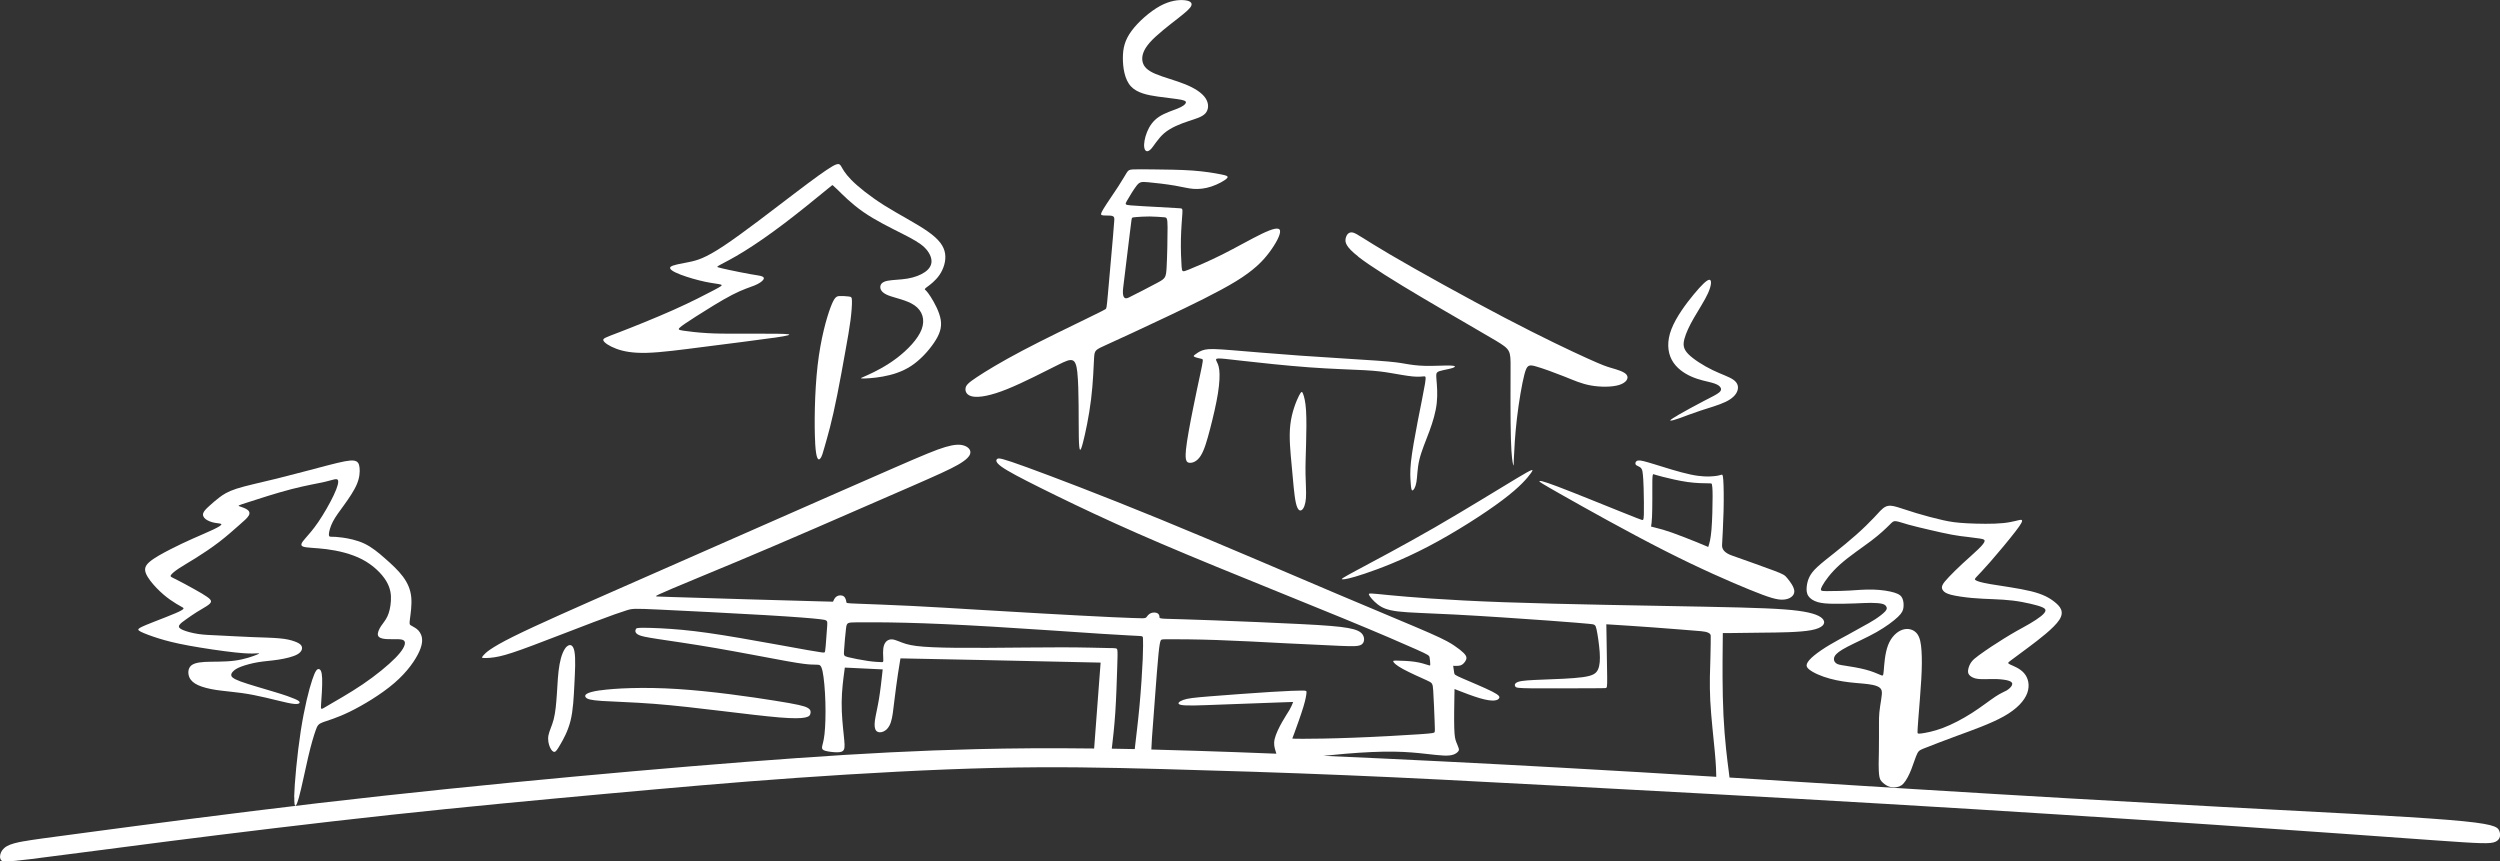
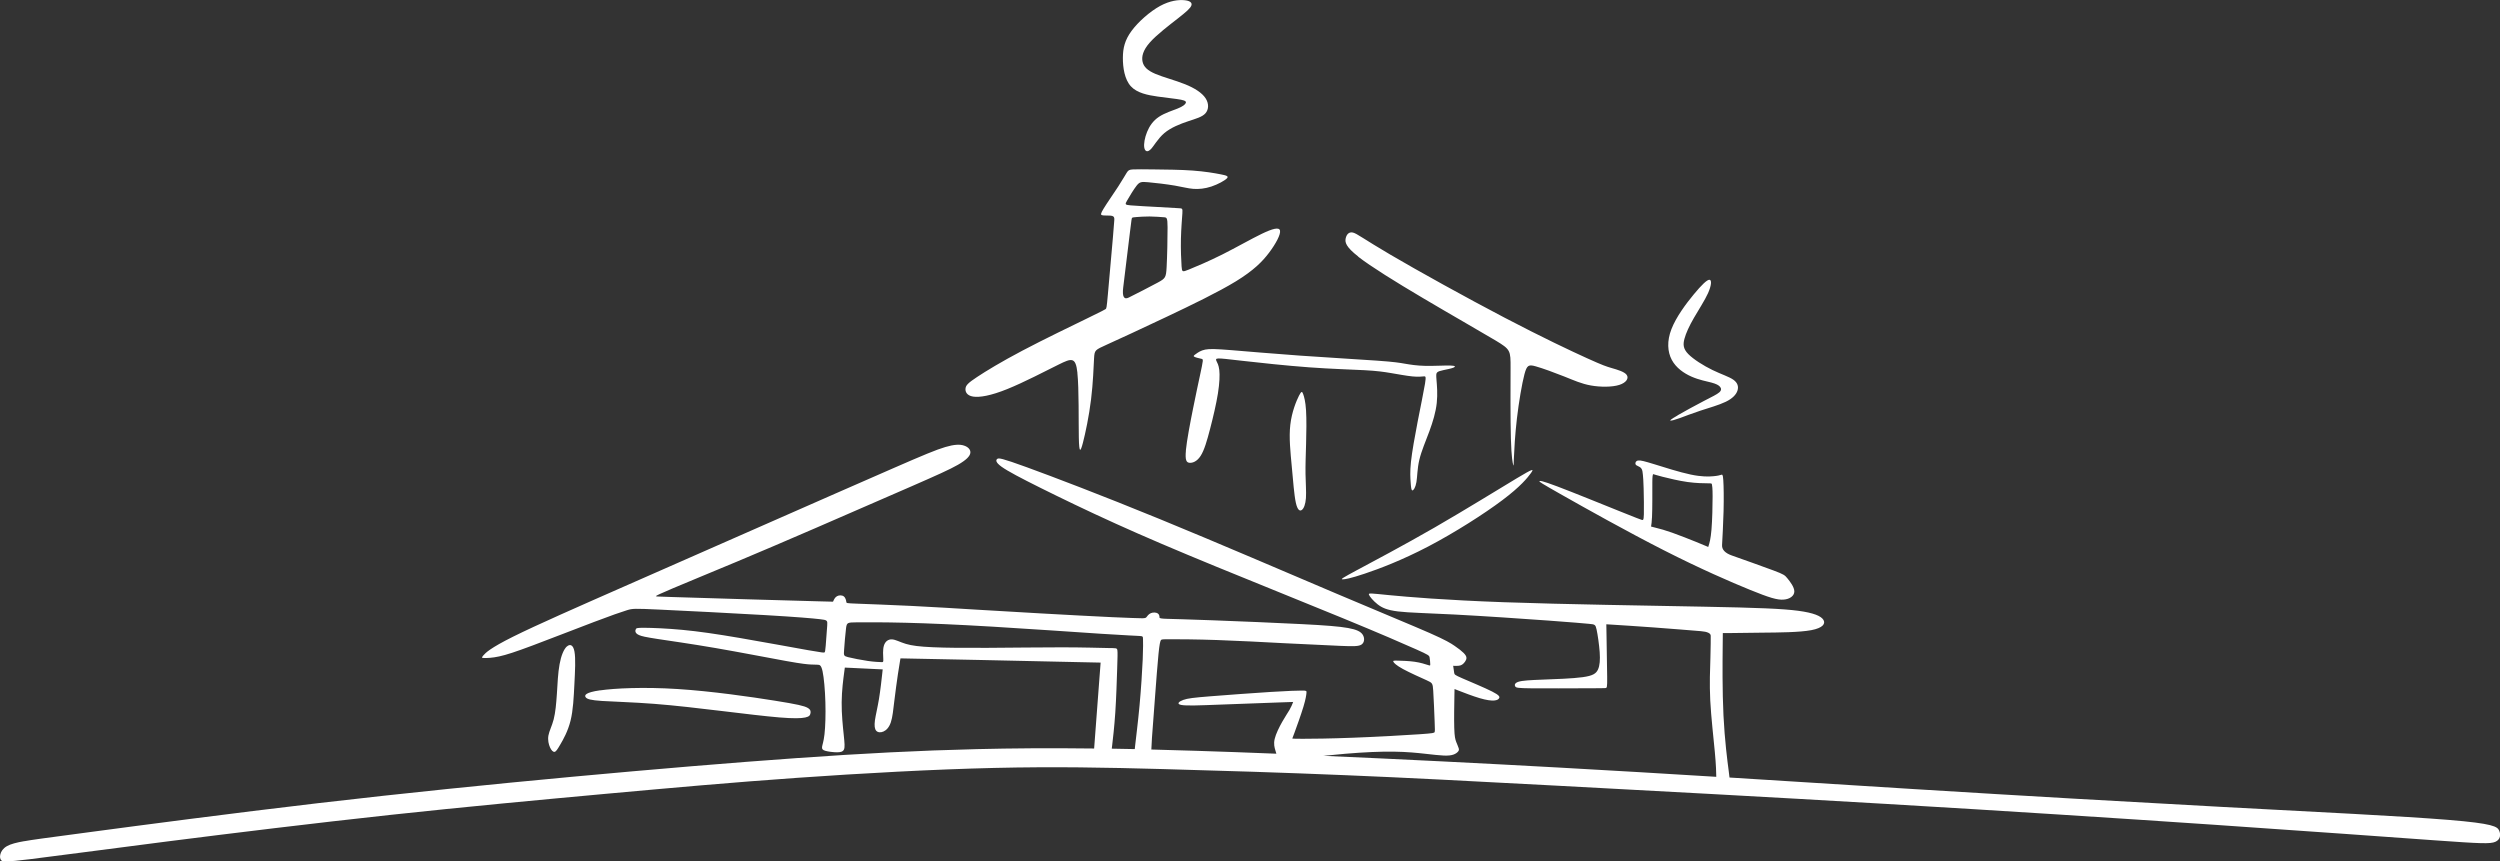
<svg xmlns="http://www.w3.org/2000/svg" id="Camada_1" data-name="Camada 1" viewBox="0 0 531.34 183.08">
  <rect x="0" y="0" width="531.34" height="183.08" fill="#333333" stroke="none" />
  <defs>
    <style>
      .cls-1 {
        fill: #fff;
        fill-rule: evenodd;
        stroke-width: 0px;
      }
    </style>
  </defs>
  <path class="cls-1" d="m288.53,121.11c3.31-1.78,9.61-5.1,16.35-8.98,6.73-3.88,13.9-8.33,17.51-10.49,3.61-2.16,3.67-2.05,2.97-1.07-.7.97-2.16,2.81-6.05,5.73-3.88,2.92-10.19,6.94-15.78,9.86-5.59,2.92-10.46,4.76-13.5,5.77-3.04,1.02-4.24,1.22-4.69,1.2-.44-.01-.13-.24,3.18-2.02m62.59-11.12c.09-1.86.07-5.58.07-7.43q0-1.86.22-1.78c.23.07.69.22,1.99.56,1.3.33,3.44.85,5.32,1.11,1.87.26,3.47.26,4.27.27.81,0,.82.02.87.26.05.24.14.71.14,2.55,0,1.83-.07,5.03-.24,7.04-.17,2.01-.43,2.84-.56,3.26l-.13.42-.3-.13c-.3-.13-.91-.39-2.29-.95-1.38-.56-3.54-1.41-5.09-1.96-1.55-.55-2.51-.8-3.2-.97-.69-.17-1.11-.27-1.23-.32-.12-.05.07-.05.15-1.91Zm-19.04-4.75c4.67,2.65,13.77,7.75,21.56,11.71,7.78,3.96,14.25,6.76,18.33,8.42,4.08,1.66,5.78,2.17,7.1,2.07,1.33-.09,2.29-.79,2.3-1.73,0-.94-.93-2.13-1.48-2.8-.55-.67-.7-.82-2.96-1.67s-6.63-2.39-8.82-3.17q-2.19-.77-2.1-2.24c.08-1.47.25-4.41.32-7.18.07-2.77.03-5.37-.06-6.63-.08-1.26-.22-1.19-.5-1.09-.28.09-.72.21-1.66.29-.94.08-2.39.14-4.77-.36-2.37-.5-5.67-1.55-7.75-2.2-2.08-.64-2.95-.87-3.44-.78-.49.08-.6.48-.55.73.06.24.28.34.55.46.26.12.57.27.74.56.18.28.24.7.29,1.25.06.56.11,1.25.16,2.9.05,1.65.08,4.25.05,5.54-.04,1.29-.15,1.27-.52,1.15-.37-.12-.99-.35-4.52-1.77-3.53-1.42-9.98-4.04-13.37-5.32-3.39-1.28-3.73-1.22-3.78-1.1-.05.12.2.31,4.87,2.96Zm-56.66,1.59c-.36-1.62-.57-4.61-.86-7.66-.28-3.06-.63-6.18-.31-8.91.31-2.73,1.29-5.07,1.84-6.16.55-1.08.68-.91.89-.34.21.57.49,1.55.61,3.45.12,1.9.08,4.72.01,7.14s-.15,4.47-.12,6.4c.03,1.93.18,3.75.09,5.1-.1,1.34-.44,2.21-.87,2.53-.42.31-.92.08-1.28-1.54Zm-30.87-75.06c.67-.67,1.51-2.28,2.91-3.47,1.4-1.19,3.38-1.96,5.05-2.52,1.66-.56,3.01-.9,3.71-1.71.7-.8.76-2.06.01-3.2-.75-1.13-2.29-2.14-4.36-2.97-2.06-.83-4.65-1.49-6.32-2.21-1.68-.72-2.45-1.49-2.7-2.55-.24-1.06.04-2.41,1.53-4.1,1.49-1.69,4.19-3.73,5.98-5.13,1.79-1.41,2.68-2.18,2.87-2.77.19-.59-.33-.99-1.51-1.1-1.18-.11-3.01.06-5.16,1.23-2.15,1.18-4.62,3.35-6.05,5.29-1.43,1.94-1.84,3.63-1.85,5.72-.01,2.09.36,4.59,1.69,6.05,1.33,1.46,3.63,1.89,5.71,2.19,2.08.3,3.94.47,4.95.67,1,.2,1.15.43,1,.73-.14.3-.57.67-1.65,1.12-1.08.44-2.8.96-4.04,1.79-1.25.83-2.02,1.98-2.52,3.21-.5,1.23-.73,2.55-.59,3.34.14.79.66,1.05,1.33.37Zm-3.91,14.51c-.11.08-.13.22-.49,3.19-.36,2.97-1.07,8.76-1.42,11.65q-.35,2.89,1.18,2.12c1.53-.77,4.6-2.32,6.2-3.2,1.6-.87,1.73-1.07,1.85-3.26.12-2.19.21-6.38.2-8.47-.02-2.09-.15-2.09-.82-2.14-.68-.05-1.9-.15-3.01-.16-1.12,0-2.14.07-2.75.12-.61.05-.81.07-.92.15Zm-11.65,32.96c.36,3.39.24,10.44.31,13.81.07,3.37.35,3.04.87,1.05.52-1.99,1.3-5.66,1.73-9.22.44-3.56.54-7.03.64-8.76.1-1.73.2-1.73,2.7-2.87,2.51-1.13,7.42-3.4,12.71-5.91,5.3-2.51,10.98-5.25,14.74-7.55,3.76-2.31,5.61-4.18,7.05-6.09,1.45-1.92,2.49-3.89,2.32-4.69-.17-.8-1.57-.42-3.85.67-2.28,1.1-5.45,2.92-8.4,4.4-2.95,1.48-5.7,2.63-7.1,3.2-1.41.57-1.48.57-1.57-.64-.09-1.21-.19-3.63-.14-5.9.05-2.27.25-4.39.31-5.43.06-1.05-.01-1.02-.81-1.06-.8-.04-2.32-.14-4.35-.25-2.03-.11-4.57-.24-5.83-.35-1.26-.11-1.23-.21-.76-1.03.47-.82,1.4-2.37,2.03-3.17.64-.8.98-.85,2.42-.72,1.43.12,3.95.42,5.71.72,1.76.3,2.75.6,3.91.69,1.16.09,2.48-.04,3.86-.5,1.38-.46,2.83-1.26,3.28-1.73.45-.47-.1-.62-1.38-.87-1.28-.25-3.3-.6-5.91-.79-2.6-.19-5.8-.21-8.11-.24-2.32-.02-3.76-.05-4.57,0-.81.05-.98.17-1.32.7-.34.52-.84,1.45-1.81,2.94-.97,1.5-2.42,3.56-3.1,4.69-.69,1.12-.61,1.3-.37,1.38.24.09.64.09,1.12.09s1.06,0,1.32.2c.26.2.21.6.19.91-.03.31-.03.54-.29,3.61-.26,3.08-.79,9.01-1.06,12-.27,2.99-.3,3.04-.51,3.18-.21.14-.61.36-3.81,1.92-3.2,1.56-9.21,4.45-13.82,6.88-4.61,2.43-7.83,4.4-9.68,5.63-1.86,1.23-2.36,1.73-2.44,2.41-.09.67.24,1.52,1.6,1.74,1.36.22,3.75-.17,7.28-1.6,3.53-1.42,8.19-3.86,10.94-5.22,2.75-1.36,3.6-1.63,3.96,1.76Zm59.69-24.68c2.69,2.09,7.9,5.33,13.72,8.77,5.82,3.45,12.25,7.11,15.46,9.03,3.21,1.93,3.21,2.13,3.2,5.84-.02,3.71-.05,10.93.07,15.05.12,4.12.38,5.14.49,5.54.12.4.08.16.15-1.52.07-1.68.23-4.81.64-8.33.41-3.51,1.07-7.4,1.6-9.4.53-1.99.92-2.09,2.39-1.68,1.47.41,4.01,1.34,6.07,2.16,2.06.82,3.64,1.55,5.67,1.91,2.03.36,4.5.36,6.02-.12,1.52-.48,2.08-1.43,1.58-2.13-.49-.69-2.04-1.12-3.18-1.45s-1.86-.56-5.24-2.09c-3.38-1.53-9.41-4.37-17.57-8.64-8.16-4.27-18.45-9.97-24.23-13.37-5.79-3.4-7.07-4.48-7.96-4.7-.89-.21-1.38.45-1.55,1.25-.16.81,0,1.76,2.69,3.86Zm67.88,33.71c1.38-.8,3.8-2.12,5.55-3.03,1.75-.91,2.82-1.41,3.32-1.86.5-.45.42-.85.14-1.18-.29-.34-.79-.61-1.82-.89-1.03-.27-2.61-.55-4.23-1.26-1.62-.71-3.29-1.86-4.2-3.57-.91-1.71-1.06-3.98-.07-6.53.99-2.56,3.1-5.4,4.75-7.39,1.65-1.99,2.82-3.14,3.34-3.1.52.04.4,1.26-.31,2.84-.71,1.58-2.01,3.53-3,5.26-1,1.73-1.7,3.25-2.02,4.46-.32,1.21-.27,2.11.82,3.23,1.1,1.12,3.24,2.47,5.14,3.39,1.89.92,3.54,1.42,4.46,2.08.92.66,1.12,1.48.85,2.31-.27.82-1.02,1.65-2.48,2.36-1.46.71-3.63,1.31-5.42,1.9-1.8.59-3.22,1.16-4.3,1.55-1.08.39-1.83.59-2.03.55-.2-.04.15-.31,1.53-1.11Zm-115.38,70.94c-1.68-.04-3.3-.07-4.88-.09l.09-.76c.15-1.26.45-3.79.66-6.93.21-3.14.32-6.91.4-9.31s.11-3.44.04-3.93c-.08-.49-.26-.43-2-.46-1.73-.03-5.01-.14-9.69-.15-4.68,0-10.76.08-15.78.11-5.02.03-8.97,0-11.77-.13-2.8-.12-4.43-.33-5.71-.71-1.27-.38-2.17-.92-2.96-.96-.78-.04-1.44.43-1.71,1.33-.27.89-.16,2.21-.13,2.87.03.66-.02.65-.49.63-.48-.02-1.38-.04-2.77-.24-1.39-.2-3.28-.57-4.22-.81-.94-.24-.94-.35-.85-1.55.09-1.2.26-3.49.42-4.65.16-1.16.31-1.18,2.25-1.2,1.94-.02,5.66-.03,10.47.09,4.8.12,10.69.37,18.45.83,7.76.46,17.41,1.14,23.04,1.51,5.63.36,7.25.41,8.07.46.81.05.82.09.83.7.02.61.04,1.77-.06,4.26-.11,2.49-.35,6.29-.68,9.86-.33,3.57-.76,6.92-.95,8.64-.02.22-.04.42-.06.59ZM5.19,178.77c-1.65.29-2.91.6-3.74,1.08-.83.48-1.22,1.13-1.37,1.7-.15.57-.07,1.05.22,1.33.28.28.76.37,6.14-.28,5.38-.65,15.66-2.05,29.33-3.79,13.68-1.74,30.75-3.83,47.04-5.6,16.29-1.76,31.79-3.2,45.88-4.49,14.09-1.28,26.76-2.42,40.68-3.4,13.91-.98,29.07-1.81,41.96-2.11,12.89-.3,23.52-.09,35.71.24,12.19.33,25.96.76,39.07,1.31,13.11.54,25.57,1.2,44.74,2.22,19.17,1.02,45.07,2.41,70.03,3.88,24.97,1.47,49.01,3.02,69.57,4.42,20.56,1.4,37.64,2.65,47.21,3.33,9.57.68,11.62.78,12.7.3,1.08-.48,1.18-1.53.8-2.38-.38-.85-1.23-1.5-10.82-2.28-9.59-.78-27.92-1.68-48.01-2.75-20.08-1.08-41.92-2.33-65.36-3.78-12.64-.78-25.76-1.63-39.39-2.47-.03-.31-.09-.74-.16-1.33-.29-2.19-.86-6.58-1.12-11.84-.26-5.26-.2-11.39-.17-14.46l.03-3.07h1.25c1.25-.03,3.74-.06,7.19-.09,3.45-.03,7.87-.06,10.36-.53,2.49-.47,3.07-1.39,2.58-2.19s-2.04-1.49-5.37-1.93c-3.34-.44-8.47-.65-20.08-.87-11.61-.23-29.7-.49-42.49-.95-12.8-.46-20.31-1.12-24.31-1.5-4-.39-4.49-.5-4.34-.1.14.4.92,1.32,1.83,2.04.92.72,1.98,1.23,4.34,1.52,2.36.29,6.03.34,12.1.66,6.06.32,14.52.89,19.85,1.28,5.33.39,7.54.59,8.71.7,1.18.11,1.32.14,1.55,1.2.23,1.06.54,3.15.66,4.8.11,1.65.03,2.85-.36,3.7-.39.85-1.07,1.33-3.24,1.63-2.16.3-5.8.42-8.47.52-2.67.1-4.36.19-5.2.46-.85.27-.85.73-.67,1,.17.27.52.36,3.45.39,2.94.03,8.47,0,11.57-.01,3.1-.01,3.75-.01,4.11-.04.36-.03.42-.09.4-2.35s-.1-6.74-.14-8.97l-.04-2.24,1.59.1c1.59.1,4.77.3,8.47.57,3.7.27,7.91.62,10.02.79q2.11.17,2.11.99c0,.82,0,2.45-.07,4.77-.07,2.32-.21,5.33-.03,8.99.19,3.65.7,7.95.97,10.91.27,2.88.3,4.48.31,5.3-10.76-.66-21.84-1.33-33.27-1.96-16.77-.93-34.29-1.81-50.22-2.5,1.53-.15,3.13-.31,4.65-.44,4.03-.34,7.52-.49,10.32-.45,2.81.04,4.94.26,6.64.45,1.71.19,2.99.34,3.95.38.96.04,1.6-.04,2.08-.21.48-.17.8-.43.98-.65.18-.22.22-.39.12-.71-.09-.32-.32-.79-.52-1.32-.2-.53-.37-1.11-.42-3-.06-1.88,0-5.07.03-6.66l.03-1.59.97.38c.97.38,2.91,1.13,4.37,1.56,1.46.43,2.44.55,3.08.5.64-.05.94-.25,1.07-.52.13-.26.09-.58-1.5-1.39-1.59-.81-4.74-2.11-6.34-2.81-1.6-.7-1.66-.79-1.72-1.14-.07-.35-.14-.95-.18-1.25q-.04-.3-.04-.29s-.01.03.21.04c.23.01.68.01,1.01-.03.33-.04.53-.13.73-.27.2-.14.4-.34.57-.59.17-.24.32-.53.3-.83-.01-.3-.19-.62-.6-1.03-.42-.42-1.07-.93-1.91-1.5-.83-.57-1.83-1.2-5.32-2.74-3.48-1.53-9.44-3.97-19.77-8.35-10.33-4.38-25.03-10.72-37.55-15.85-12.52-5.13-22.87-9.05-28.3-11.03-5.43-1.97-5.95-1.99-6.26-1.77-.31.23-.43.7.9,1.66,1.33.96,4.1,2.41,8.29,4.5,4.2,2.09,9.82,4.82,15.97,7.6,6.15,2.79,12.82,5.63,21.37,9.14,8.55,3.51,18.99,7.7,26.82,10.92,7.83,3.22,13.05,5.48,15.7,6.67,2.66,1.19,2.75,1.3,2.83,1.71.08.41.13,1.1.14,1.44,0,.34-.03.32-.55.15-.52-.17-1.52-.49-2.75-.67-1.23-.18-2.7-.22-3.56-.24-.86-.02-1.1-.02-.98.24.12.25.61.76,2.04,1.54,1.43.78,3.81,1.84,5.03,2.39,1.22.56,1.3.61,1.4,2.22.1,1.61.24,4.78.3,6.52.07,1.74.07,2.06,0,2.26-.08.2-.23.27-3.3.48-3.07.21-9.06.55-13.99.73-4.93.19-8.79.23-10.78.23s-2.1-.04-2.15-.05c-.05,0-.03,0,.44-1.26.47-1.27,1.39-3.83,1.9-5.52.51-1.69.6-2.5.64-2.93.04-.43.02-.49-.94-.49s-2.86.06-6.63.29c-3.77.24-9.4.65-12.88.93-3.48.28-4.8.43-5.74.77-.94.34-1.51.87-.4,1.07,1.1.21,3.87.09,8.11-.07,4.24-.16,9.95-.37,12.8-.47l2.85-.1-.1.26c-.1.26-.31.79-.68,1.43s-.9,1.39-1.53,2.51c-.63,1.11-1.37,2.58-1.62,3.67-.25,1.09-.03,1.81.15,2.42.07.26.14.49.21.71-6.01-.24-11.68-.45-16.88-.61-3.43-.11-6.65-.2-9.69-.28.01-.44.04-1.14.13-2.48.13-1.94.38-5.21.65-8.67.26-3.45.53-7.08.74-9.16.21-2.08.35-2.61.48-2.87.13-.26.24-.26,2.11-.26,1.87,0,5.48.02,9.89.17,4.41.15,9.61.43,14.36.68,4.76.24,9.08.45,11.82.56,2.75.11,3.92.13,4.53-.31.61-.45.65-1.36.23-2.04-.42-.68-1.3-1.12-3.14-1.45-1.84-.33-4.64-.56-9.97-.83-5.33-.27-13.19-.6-18.63-.8-5.44-.2-8.45-.28-9.95-.32q-1.51-.04-1.51-.25c0-.22-.02-.65-.35-.88-.33-.24-.99-.28-1.48-.08-.49.2-.81.66-.97.88q-.16.23-.97.21c-.81-.02-2.44-.05-6.28-.23-3.84-.18-9.91-.5-15.01-.79-5.1-.29-9.23-.53-13.7-.8-4.46-.27-9.25-.57-13.94-.8-4.7-.23-9.3-.39-11.58-.48-2.28-.09-2.25-.1-2.29-.39-.04-.29-.15-.86-.53-1.15-.37-.29-1.01-.29-1.44-.05-.43.23-.64.7-.75.94l-.11.23-3.1-.08c-3.1-.08-9.3-.25-15.57-.44-6.27-.18-12.6-.38-15.8-.48-3.21-.1-3.29-.1-3.13-.22.16-.12.56-.35,3.53-1.61,2.97-1.26,8.5-3.53,13.71-5.71,5.2-2.18,10.07-4.26,16.63-7.1,6.56-2.84,14.8-6.42,20.3-8.83,5.49-2.4,8.23-3.62,9.99-4.63,1.76-1.01,2.53-1.81,2.63-2.5.1-.7-.47-1.3-1.35-1.58-.87-.29-2.04-.26-3.97.31-1.93.57-4.62,1.69-11.17,4.55-6.55,2.85-16.97,7.44-27.25,11.96-10.29,4.53-20.45,9-30,13.2-9.54,4.2-18.47,8.12-23.41,10.58-4.94,2.46-5.89,3.46-6.34,3.98-.44.52-.38.56.2.57.57.01,1.66-.01,3.16-.34,1.51-.33,3.43-.95,7.14-2.34,3.7-1.39,9.19-3.53,12.96-4.96,3.77-1.43,5.83-2.14,7.03-2.51,1.2-.37,1.55-.39,6.89-.14,5.34.25,15.67.77,22.47,1.17,6.79.4,10.04.68,11.67.87,1.62.18,1.62.27,1.55,1.35-.08,1.08-.23,3.16-.32,4.29-.1,1.13-.14,1.3-.24,1.4-.1.1-.25.12-3.48-.45-3.23-.57-9.53-1.74-14.56-2.6-5.03-.86-8.77-1.4-12.18-1.72-3.4-.32-6.46-.43-8.05-.44-1.59-.01-1.72.08-1.82.24-.1.16-.16.4-.09.64.08.24.29.48.8.69.51.22,1.31.41,3.91.81,2.6.4,7,1.01,12.28,1.92,5.29.91,11.46,2.12,15.02,2.76,3.56.64,4.52.7,5.21.74.69.03,1.13.03,1.51.05.39.02.73.05,1.02,1.39.29,1.34.53,3.98.6,6.59.08,2.61-.01,5.19-.19,6.8-.18,1.61-.47,2.26-.52,2.7-.05.43.12.65.71.82.6.17,1.61.3,2.39.31.78.01,1.32-.1,1.55-.58.23-.49.14-1.35-.04-3.11-.18-1.75-.47-4.4-.44-6.93.02-2.53.35-4.96.51-6.17l.16-1.21,1.34.06c1.34.07,4.03.19,5.37.26l1.34.06-.12,1.1c-.12,1.1-.36,3.31-.67,5.19-.31,1.87-.7,3.41-.86,4.54-.15,1.13-.06,1.84.28,2.22.35.38.95.42,1.55.15.6-.27,1.18-.86,1.55-1.95.37-1.09.52-2.7.75-4.6.23-1.91.53-4.11.76-5.66.23-1.55.38-2.44.46-2.88.08-.44.08-.44.08-.45t2.43.05c2.43.05,7.29.14,14.38.29,7.09.15,16.41.36,21.07.46l4.66.1-.24,3.12c-.24,3.12-.71,9.35-.94,12.47l-.2,2.67c-9.65-.12-17.45-.05-24.95.13-12.42.3-23.99.9-38.04,1.89-14.04.99-30.56,2.38-47.88,3.98-17.32,1.61-35.44,3.44-54.03,5.61-18.6,2.18-37.67,4.7-48.23,6.11-10.56,1.4-12.6,1.68-14.25,1.98Zm122.34-32.04c3.14-.45,9.21-.75,16.47-.29,7.26.46,15.7,1.68,20.62,2.47,4.92.78,6.31,1.13,7.01,1.52.7.39.7.81.62,1.18-.07.37-.22.7-1.1.88-.87.19-2.47.24-5.5-.01-3.04-.25-7.52-.8-12.28-1.37-4.76-.57-9.79-1.17-14.34-1.52-4.56-.35-8.64-.45-11.07-.61-2.43-.16-3.2-.39-3.49-.8-.29-.41-.09-1.01,3.05-1.46Zm-7.06-9.33c-.64.59-1.21,1.93-1.54,3.77-.34,1.84-.44,4.18-.57,6.29-.14,2.1-.31,3.97-.68,5.42-.37,1.44-.95,2.47-1.12,3.44-.17.97.05,1.89.34,2.53.29.64.64.98.95.95.31-.04.59-.46,1.22-1.54.64-1.08,1.63-2.83,2.19-5.08.56-2.25.68-5.02.82-7.77.14-2.75.29-5.49.01-6.95-.27-1.46-.97-1.63-1.61-1.05Zm131.57-41.67c.2-2.11.92-5.87,1.53-8.91.61-3.04,1.11-5.36,1.46-6.99.35-1.63.55-2.58.6-3.05.05-.47-.05-.47-.46-.56-.41-.09-1.13-.26-1.37-.42-.24-.16.01-.31.42-.6.41-.29.98-.71,1.93-.9.95-.19,2.27-.14,5.57.12,3.3.26,8.59.74,14.55,1.16,5.96.42,12.59.8,16.39,1.07,3.8.27,4.77.45,5.93.65,1.16.2,2.51.42,4.35.46,1.85.04,4.19-.11,5.34-.07,1.15.04,1.1.26.6.46-.5.2-1.45.37-2.13.52-.69.15-1.11.27-1.32.5-.21.22-.21.55-.12,1.63.09,1.08.26,2.93.05,4.86-.21,1.93-.81,3.95-1.57,6.01-.76,2.06-1.68,4.15-2.13,6.05-.45,1.89-.42,3.59-.62,4.75-.2,1.16-.62,1.78-.86,1.76-.24-.03-.29-.7-.36-1.66-.07-.96-.17-2.21.06-4.41.24-2.21.81-5.37,1.43-8.58.62-3.2,1.3-6.45,1.56-8.05.26-1.61.11-1.58-.32-1.53-.44.05-1.16.12-2.39,0-1.23-.12-2.98-.45-4.53-.71s-2.89-.46-5.63-.61c-2.74-.15-6.88-.25-11.79-.61-4.91-.36-10.6-.98-14.04-1.37-3.44-.39-4.64-.54-5.22-.51-.59.02-.56.22-.4.56.16.34.46.81.59,1.88.12,1.07.07,2.74-.29,5-.36,2.26-1.03,5.1-1.67,7.55-.64,2.46-1.23,4.53-2.01,5.72-.77,1.2-1.72,1.52-2.36,1.46-.64-.06-.96-.51-.76-2.62Z" />
-   <path class="cls-1" d="m387.31,124.49c.51-.95,1.76-2.72,3.74-4.5,1.98-1.78,4.7-3.58,6.66-5.06,1.96-1.48,3.15-2.66,3.84-3.34.69-.69.86-.89,1.4-.82.54.06,1.43.39,2.68.74,1.25.35,2.84.72,4.51,1.11,1.67.39,3.42.79,4.75,1.03,1.33.25,2.26.35,3.23.46.97.11,1.99.24,2.68.35.69.11,1.03.21,1,.54-.04.32-.46.87-1.35,1.73-.89.86-2.23,2.03-3.38,3.09-1.15,1.06-2.09,2.01-2.82,2.77-.72.76-1.22,1.33-1.42,1.8-.2.46-.1.81.15,1.13.25.32.65.62,1.71.9,1.06.27,2.78.52,4.4.67,1.62.15,3.14.2,4.59.26,1.45.06,2.82.14,4.14.3,1.32.16,2.59.41,3.68.66,1.08.25,1.98.5,2.53.74.55.24.75.46.7.76-.05.3-.35.67-.94,1.15-.59.47-1.46,1.05-2.37,1.58-.91.54-1.86,1.03-2.81,1.57-.95.54-1.9,1.11-2.78,1.66-.89.55-1.71,1.07-2.61,1.67-.9.6-1.87,1.27-2.62,1.82-.75.55-1.27.97-1.63,1.47-.36.5-.56,1.07-.65,1.53-.09.46-.06.81.17,1.13.24.32.69.62,1.3.79.61.16,1.38.19,2.16.17.77-.01,1.55-.06,2.46-.02.91.04,1.96.16,2.57.37.61.21.79.51.65.89-.14.37-.59.82-1.13,1.15-.55.32-1.2.52-2.41,1.32-1.21.8-2.98,2.19-4.99,3.48-2.01,1.28-4.25,2.46-6.21,3.19-1.96.74-3.63,1.03-4.48,1.15-.85.11-.87.04-.87-.31s.03-.97.19-3.03c.16-2.06.46-5.55.61-8.19.15-2.64.15-4.44.05-6-.1-1.56-.3-2.88-.99-3.72-.69-.84-1.86-1.18-3.05-.79-1.2.4-2.42,1.55-3.09,3.33-.67,1.78-.8,4.2-.9,5.39-.1,1.18-.17,1.13-.76.87-.59-.26-1.68-.74-3.09-1.11-1.41-.37-3.13-.65-4.26-.82-1.13-.17-1.68-.25-2.06-.56-.37-.31-.57-.86-.26-1.45.31-.59,1.13-1.21,2.77-2.06,1.63-.85,4.08-1.92,6.11-3.07,2.03-1.15,3.65-2.37,4.56-3.24.91-.87,1.11-1.4,1.18-2.01.07-.61.03-1.31-.2-1.86-.22-.55-.62-.95-1.68-1.28-1.06-.34-2.78-.61-4.55-.66-1.77-.05-3.59.12-5.09.21-1.5.09-2.67.09-3.58.1-.91.01-1.56.04-2-.01-.44-.05-.66-.17-.15-1.12M62.52,169.41c.06-2.81.63-9.03,1.4-14.05.78-5.02,1.76-8.86,2.45-10.9.68-2.05,1.06-2.31,1.4-2.26.34.06.64.44.7,1.97.06,1.54-.13,4.23-.23,5.52-.09,1.29-.09,1.18,1.44.27,1.54-.91,4.61-2.62,7.43-4.53,2.83-1.92,5.4-4.04,6.94-5.61,1.54-1.57,2.03-2.6,2.01-3.19-.02-.59-.55-.74-1.37-.78-.82-.04-1.92.04-2.77-.04-.85-.08-1.46-.3-1.59-.8-.13-.49.21-1.25.64-1.92.44-.66.97-1.23,1.37-2.09.4-.85.66-1.99.74-3.26.08-1.27-.04-2.67-1-4.27-.97-1.59-2.79-3.38-5.12-4.59-2.33-1.21-5.18-1.86-7.55-2.16-2.37-.3-4.27-.27-4.99-.55-.72-.28-.27-.89.44-1.71.7-.82,1.65-1.84,2.79-3.51,1.14-1.67,2.47-3.98,3.28-5.71.82-1.73,1.12-2.86.87-3.24-.25-.38-1.04,0-2.65.38-1.61.38-4.04.76-7.24,1.59-3.2.83-7.19,2.12-9.23,2.79-2.05.66-2.16.7-1.82.83.34.13,1.14.36,1.63.68.49.32.68.74.4,1.27-.28.53-1.04,1.18-2.14,2.14-1.1.97-2.54,2.26-4.17,3.51-1.63,1.25-3.45,2.46-4.97,3.41-1.52.95-2.73,1.63-3.64,2.24-.91.61-1.52,1.14-1.67,1.44-.15.3.15.38,1.14.87.99.49,2.65,1.4,3.91,2.1,1.25.7,2.09,1.19,2.65,1.59.57.4.87.7.85,1-.02.3-.36.61-.91.97-.55.36-1.31.78-2.07,1.25-.76.47-1.52,1.01-2.22,1.5-.7.49-1.35.95-1.55,1.33-.21.38.02.68.76,1,.74.32,1.99.66,3.24.85,1.25.19,2.5.23,4.46.32,1.95.09,4.61.25,6.96.34,2.35.09,4.4.13,5.88.27,1.48.13,2.39.36,3.15.63.76.27,1.37.57,1.57,1.06.21.49.02,1.18-.91,1.71-.93.53-2.6.91-4.11,1.14-1.52.23-2.88.3-4.25.53-1.37.23-2.73.61-3.62.95-.89.34-1.31.64-1.61.93-.3.28-.49.55-.47.87.02.32.25.7,1.99,1.35,1.74.64,5.01,1.55,7.26,2.24,2.26.68,3.51,1.14,4.25,1.46.74.32.97.51,1.02.68.06.17-.06.32-.42.38-.36.06-.97.02-2.14-.23-1.18-.25-2.92-.7-4.63-1.1-1.71-.4-3.38-.74-5.18-.99-1.8-.25-3.74-.4-5.35-.64-1.61-.25-2.9-.59-3.85-1.02-.95-.44-1.55-.97-1.86-1.69-.3-.72-.3-1.63.17-2.24.47-.61,1.42-.91,3.13-1.01,1.71-.09,4.17.02,6.33-.27,2.16-.28,4.02-.97,4.78-1.29.76-.32.42-.28-.3-.25-.72.04-1.82.08-4.44-.21-2.62-.28-6.75-.89-9.75-1.44-3-.55-4.85-1.04-6.48-1.55-1.63-.51-3.03-1.04-3.74-1.4-.7-.36-.7-.55-.13-.87.57-.32,1.71-.78,3.17-1.35,1.46-.57,3.24-1.25,4.34-1.73,1.1-.47,1.52-.74,1.65-.91.13-.17-.02-.25-.53-.53-.51-.28-1.38-.78-2.31-1.44-.93-.66-1.92-1.5-2.86-2.48-.95-.99-1.86-2.12-2.24-3.05-.38-.93-.23-1.65.76-2.5.99-.85,2.81-1.84,4.44-2.67,1.63-.83,3.07-1.52,4.65-2.22,1.57-.7,3.28-1.42,4.44-1.97,1.16-.55,1.76-.93,1.73-1.12-.04-.19-.72-.19-1.42-.32-.7-.13-1.42-.4-1.9-.76-.47-.36-.7-.82-.53-1.31.17-.49.74-1.02,1.35-1.57.61-.55,1.25-1.12,2.05-1.73.8-.61,1.74-1.25,3.68-1.88,1.93-.63,4.85-1.23,8.53-2.14,3.68-.91,8.12-2.12,11.07-2.88,2.96-.76,4.44-1.06,5.31-.95.87.11,1.14.64,1.23,1.52.09.87.02,2.09-.57,3.49-.59,1.4-1.69,3-2.67,4.36-.99,1.37-1.86,2.5-2.43,3.6-.57,1.1-.83,2.16-.85,2.69-.02.53.21.53.63.53s1.02,0,2.24.17c1.21.17,3.03.51,4.65,1.27,1.61.76,3.01,1.93,4.42,3.17,1.4,1.23,2.81,2.52,3.81,3.87,1,1.35,1.61,2.75,1.76,4.4.15,1.65-.15,3.55-.28,4.57-.13,1.02-.09,1.18.11,1.33.21.15.59.3,1.02.59.44.28.93.7,1.23,1.44.3.74.42,1.8-.38,3.58-.8,1.78-2.5,4.29-5.29,6.69-2.79,2.41-6.66,4.72-9.5,6.11-2.84,1.38-4.66,1.84-5.67,2.22-1,.38-1.19.68-1.57,1.76-.38,1.08-.95,2.94-1.59,5.69-.64,2.75-1.37,6.39-1.95,8.51-.59,2.12-1.04,2.73-.99-.08Zm101.9-97.62c-3.31.48-9.45,1.24-14.59,1.9-5.14.66-9.3,1.22-12.35,1.3-3.05.08-5-.31-6.5-.87-1.5-.56-2.56-1.29-2.74-1.75-.18-.46.51-.66,3.3-1.73,2.79-1.07,7.67-3.02,11.59-4.77,3.92-1.75,6.89-3.3,8.54-4.17,1.65-.87,1.98-1.07,1.53-1.22-.45-.15-1.67-.25-3.31-.59-1.65-.35-3.73-.94-5.26-1.53-1.53-.59-2.52-1.19-2.13-1.62.4-.43,2.18-.69,3.91-1.04,1.73-.35,3.41-.78,7.47-3.48,4.06-2.7,10.49-7.68,14.89-11.03,4.4-3.35,6.78-5.06,8.1-5.82,1.32-.76,1.58-.56,1.91-.02.33.54.73,1.43,2.16,2.89,1.43,1.45,3.91,3.46,7.02,5.42,3.12,1.96,6.88,3.87,9.27,5.56,2.39,1.68,3.41,3.13,3.64,4.7.23,1.57-.33,3.25-1.2,4.52-.87,1.27-2.06,2.13-2.65,2.56q-.59.43-.43.56c.16.13.49.4,1.22,1.53.73,1.14,1.85,3.15,2.13,4.88.28,1.73-.28,3.18-1.43,4.88-1.15,1.7-2.9,3.64-4.86,4.93-1.96,1.29-4.14,1.91-6.08,2.26-1.95.35-3.66.41-4.3.4-.64-.02-.21-.12,1.2-.76,1.42-.64,3.83-1.83,6.13-3.58,2.31-1.75,4.52-4.06,5.29-6.13.77-2.08.12-3.92-1.5-5.06-1.62-1.14-4.19-1.57-5.62-2.14-1.43-.58-1.73-1.3-1.67-1.88.07-.58.49-1.01,1.55-1.22,1.06-.21,2.74-.21,4.22-.46,1.48-.25,2.77-.74,3.68-1.37.91-.63,1.43-1.39,1.43-2.31s-.53-2.01-1.5-2.95c-.97-.94-2.39-1.73-4.73-2.92-2.34-1.19-5.61-2.77-8.21-4.57-2.61-1.8-4.55-3.81-5.56-4.8-1.01-.99-1.07-.96-1.1-.94t-1.76,1.43c-1.73,1.42-5.19,4.25-8.41,6.69-3.22,2.44-6.18,4.48-8.56,5.95-2.37,1.47-4.16,2.36-5.01,2.82-.86.46-.79.49-.45.59.35.1.97.26,2.28.54,1.3.28,3.28.68,4.6.91,1.32.23,1.98.3,2.37.45.4.15.53.38.28.73-.25.35-.87.81-1.88,1.22-1.01.41-2.39.78-4.72,1.98-2.32,1.2-5.59,3.25-7.7,4.6-2.11,1.35-3.07,2.01-3.46,2.39-.4.38-.23.48.84.64,1.07.16,3.05.4,5.05.51,2,.12,4.01.12,5.95.12h5.89c2.06,0,4.3,0,5.18.1.87.1.38.3-2.93.78Zm8.84,22.41c-.21-3.61-.15-10.77.51-16.52.66-5.75,1.91-10.11,2.75-12.35.84-2.24,1.27-2.37,1.91-2.41.64-.03,1.5.03,2,.1.49.07.63.13.64.94.02.81-.08,2.36-.31,4.14-.23,1.78-.59,3.79-1.09,6.55-.49,2.75-1.12,6.25-1.7,9.15-.58,2.9-1.1,5.21-1.57,7.02-.46,1.81-.86,3.13-1.17,4.24-.31,1.1-.54,2-.91,2.41-.36.41-.86.35-1.07-3.26Zm231.27,72.35c.61-.64,1.2-1.8,1.7-3.05.49-1.25.89-2.61,1.25-3.33.36-.73.69-.82,1.93-1.3,1.24-.48,3.38-1.34,6.48-2.47,3.1-1.14,7.16-2.56,9.98-4.14,2.82-1.58,4.4-3.33,5-4.98.59-1.65.2-3.2-.69-4.22-.89-1.02-2.28-1.52-2.92-1.81-.64-.3-.54-.4.05-.84.59-.45,1.68-1.24,3.84-2.85,2.16-1.62,5.39-4.06,6.53-5.82,1.14-1.76.18-2.85-.97-3.78-1.15-.92-2.51-1.68-5.08-2.31-2.57-.63-6.36-1.12-8.57-1.5-2.21-.38-2.84-.64-3.13-.82-.3-.18-.26-.28.2-.78.46-.49,1.35-1.39,2.95-3.22,1.6-1.83,3.91-4.6,5.24-6.33,1.34-1.73,1.7-2.42,1.29-2.51-.41-.08-1.6.45-3.81.68-2.21.23-5.44.16-7.67.05-2.23-.12-3.45-.28-5.16-.66-1.71-.38-3.92-.97-5.67-1.5-1.75-.53-3.03-.99-4.06-1.29-1.02-.3-1.78-.43-2.51-.07-.73.36-1.42,1.22-2.42,2.29-1.01,1.07-2.32,2.36-3.79,3.66-1.47,1.3-3.08,2.62-4.55,3.79-1.47,1.17-2.79,2.19-3.69,3.03-.91.84-1.4,1.5-1.73,2.18-.33.68-.49,1.37-.56,2.06-.07.69-.03,1.39.35,1.96.38.58,1.1,1.04,2,1.3.89.26,1.95.33,3.33.35,1.39.02,3.1-.02,4.5-.07,1.4-.05,2.49-.12,3.48-.12s1.88.07,2.42.21c.54.15.74.38.86.63.12.25.15.51-.26.97-.41.46-1.27,1.12-2.16,1.7-.89.58-1.81,1.07-2.74,1.58-.92.51-1.85,1.04-3,1.67s-2.54,1.35-3.84,2.13c-1.3.77-2.52,1.6-3.38,2.31-.86.71-1.35,1.3-1.52,1.76-.16.46,0,.79.43,1.15.43.36,1.12.76,1.9,1.1.78.35,1.63.64,2.54.89.91.25,1.86.45,2.79.59.92.15,1.81.25,2.72.33.91.08,1.83.15,2.61.25.78.1,1.4.23,1.9.43.49.2.86.46.99.92.13.46.03,1.12-.1,1.96-.13.84-.3,1.86-.38,2.7-.08.84-.08,1.5-.08,2.36v2.94c0,1.02,0,2.01-.02,2.95-.02.94-.05,1.83-.05,2.75s.03,1.88.13,2.51.26.92.58,1.25c.31.33.78.69,1.25.91.48.21.97.28,1.53.25.56-.03,1.19-.17,1.8-.81Z" />
</svg>